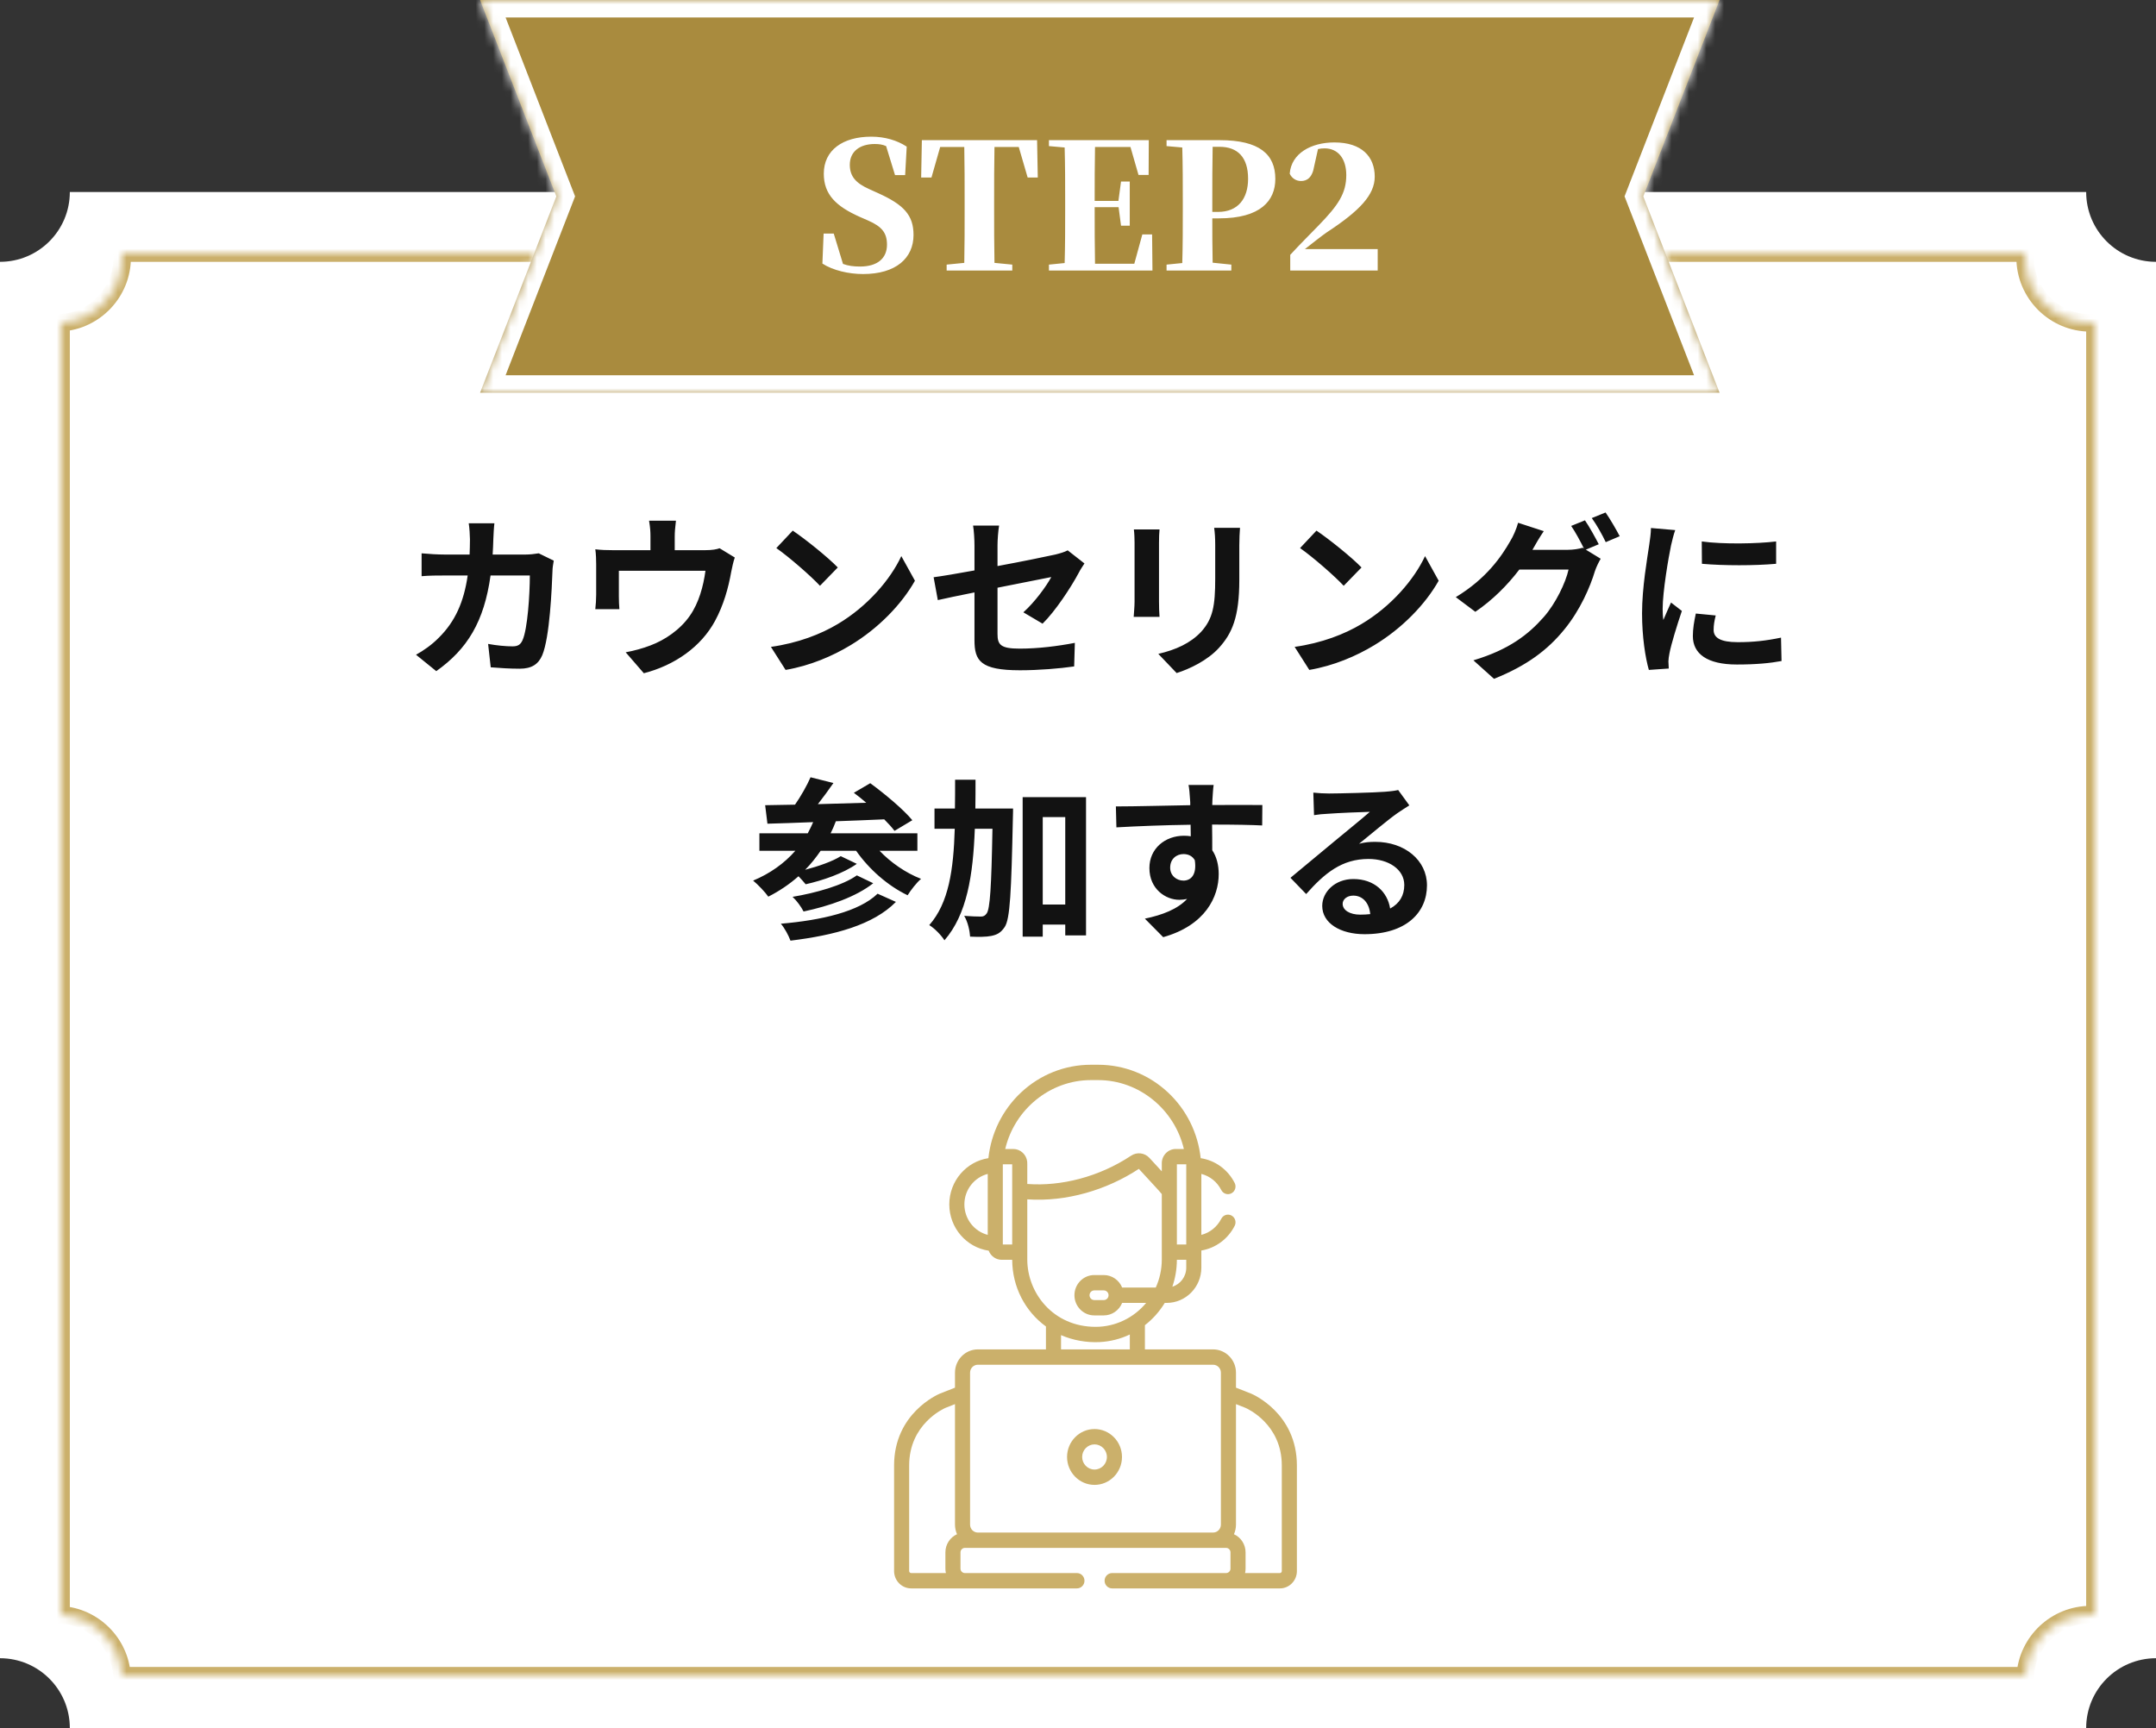
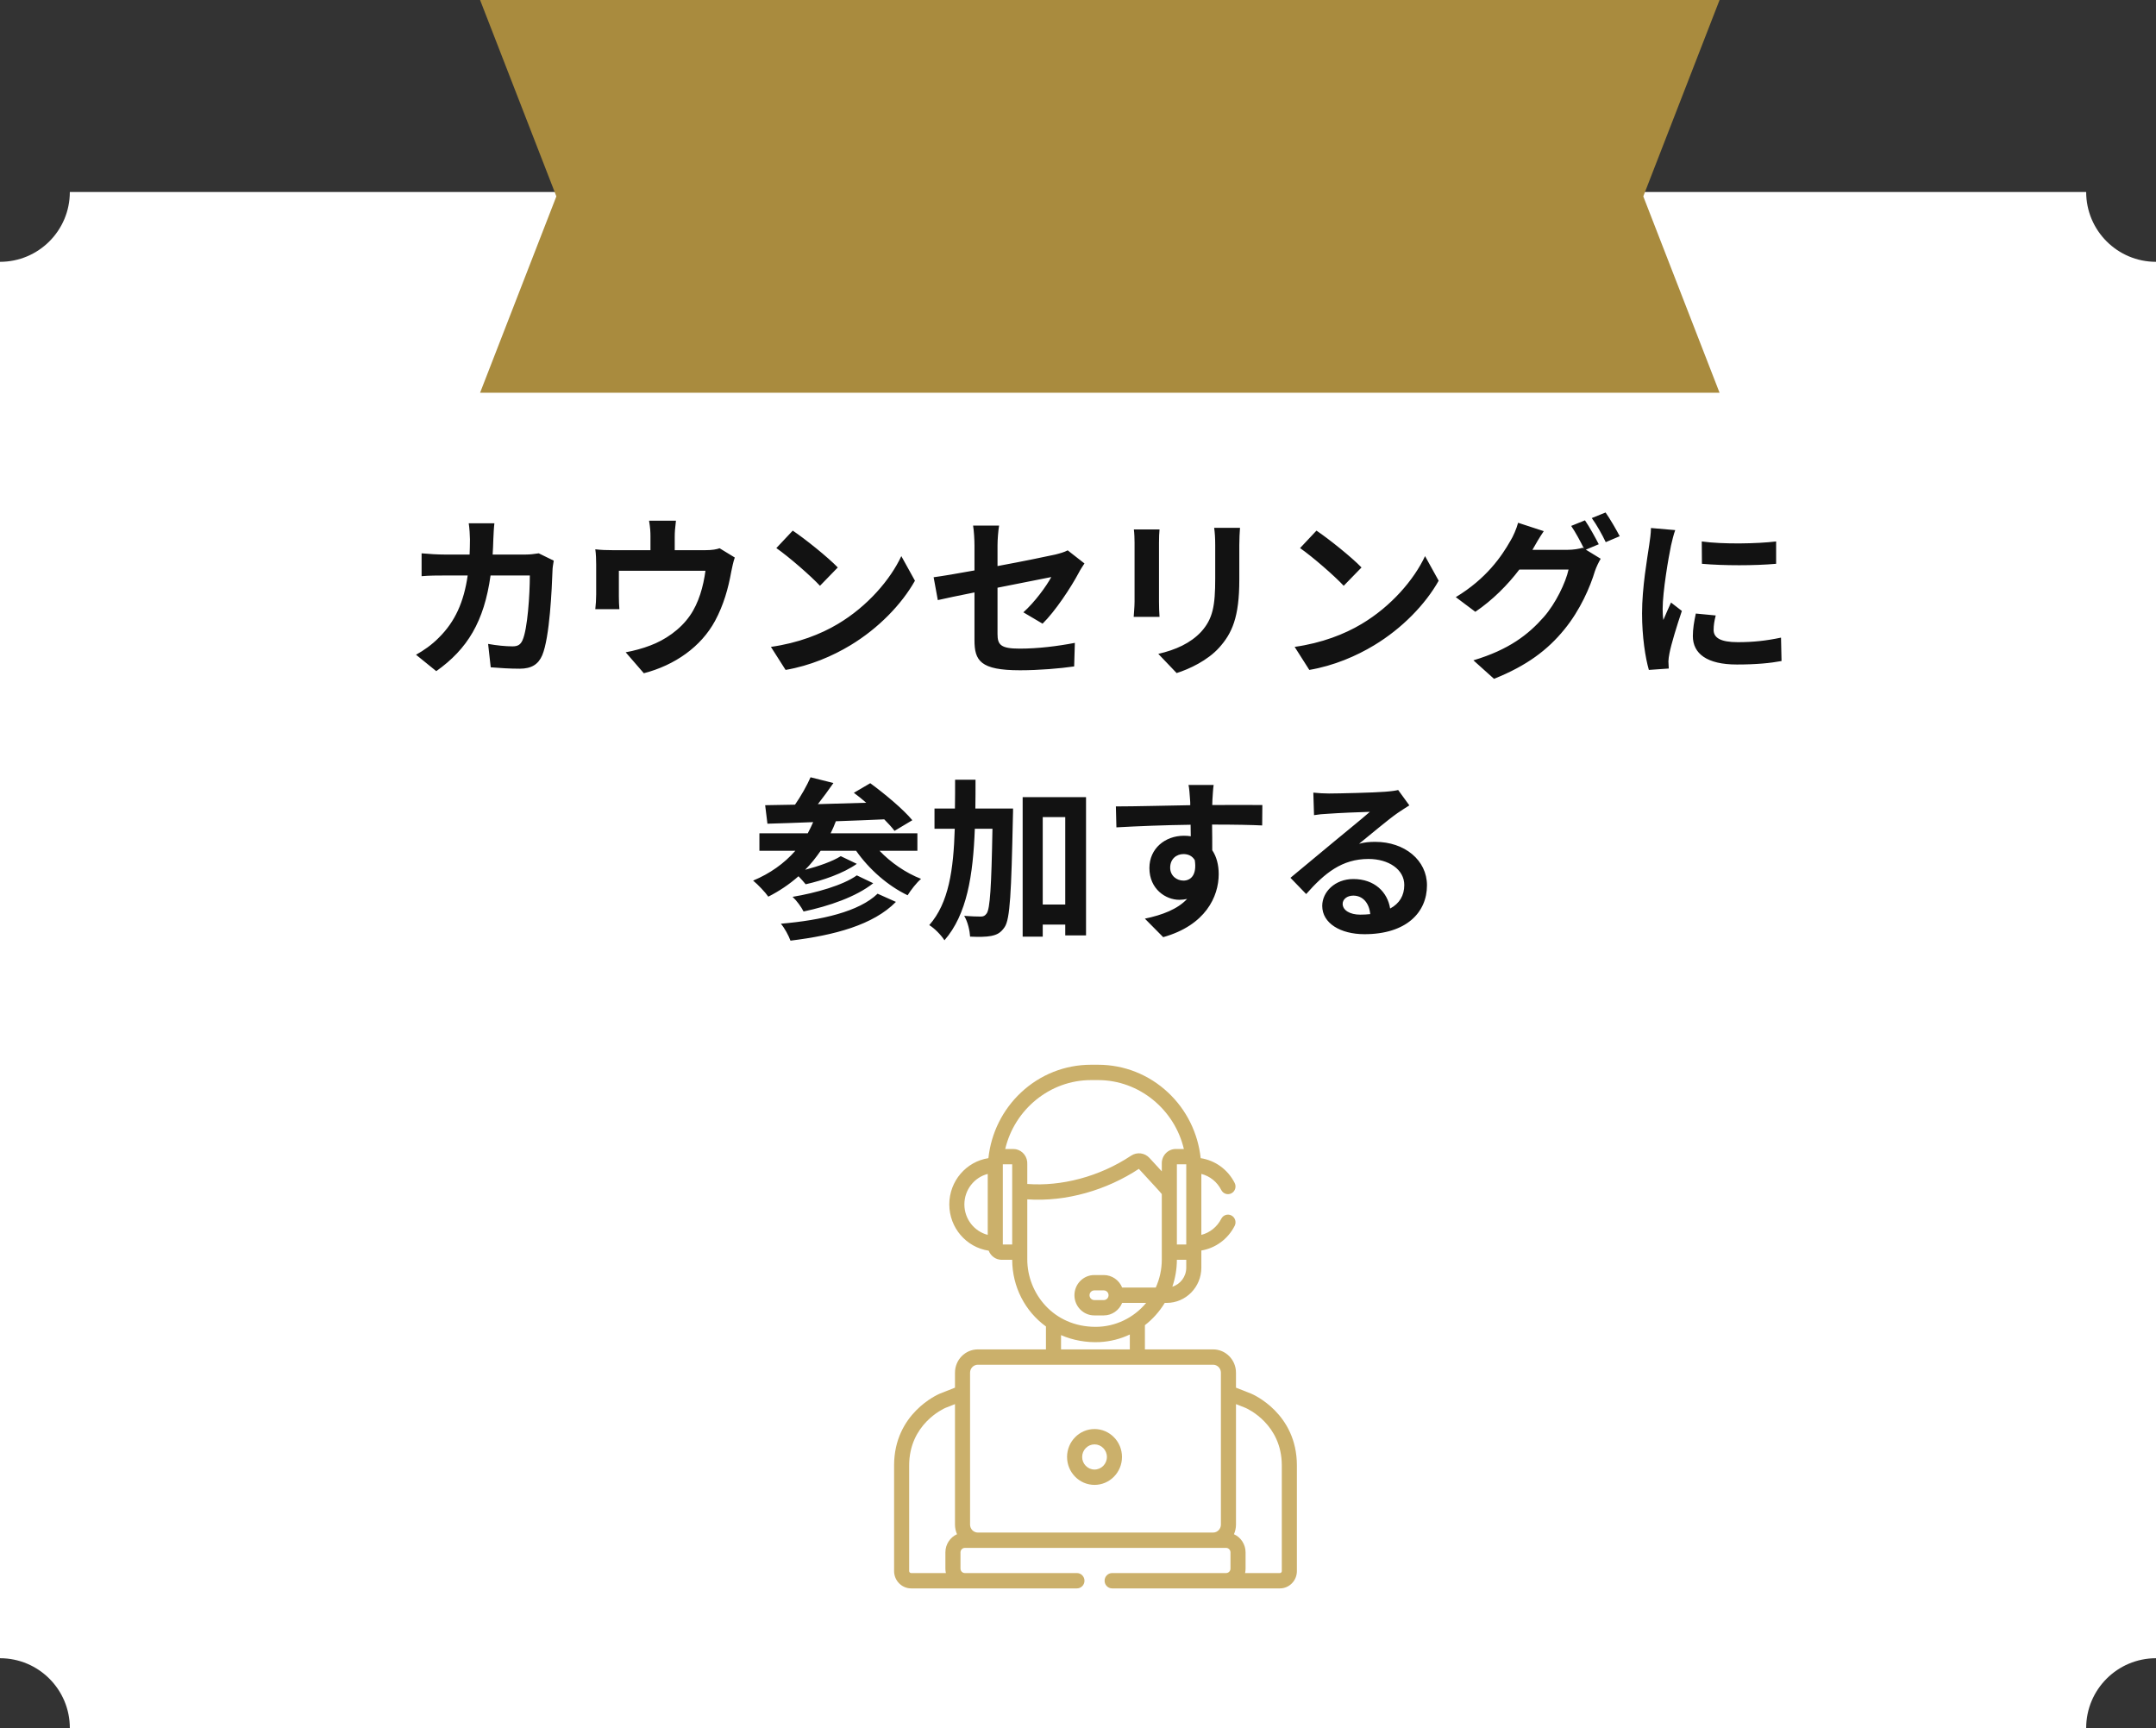
<svg xmlns="http://www.w3.org/2000/svg" width="247" height="198" viewBox="0 0 247 198" fill="none">
  <rect x="0" y="0" width="247" height="198" fill="#333333" stroke="none" />
  <path fill-rule="evenodd" clip-rule="evenodd" d="M239 22H8C8 26.418 4.418 30 0 30V190C4.418 190 8 193.582 8 198H239C239 193.582 242.582 190 247 190V30C242.582 30 239 26.418 239 22Z" fill="white" />
  <mask id="path-2-inside-1_235_1778" fill="white">
-     <path fill-rule="evenodd" clip-rule="evenodd" d="M7 36.984C10.909 36.726 14 33.474 14 29.5C14 29.332 13.995 29.165 13.984 29H232.016C232.006 29.165 232 29.332 232 29.5C232 33.642 235.358 37 239.5 37C239.668 37 239.835 36.995 240 36.984V185.016C239.835 185.006 239.668 185 239.5 185C235.526 185 232.274 188.091 232.016 192H13.984C13.737 188.256 10.744 185.263 7 185.016V36.984Z" />
-   </mask>
+     </mask>
  <path d="M7 36.984L6.934 35.986L6 36.047V36.984H7ZM13.984 29V28H12.916L12.986 29.066L13.984 29ZM232.016 29L233.014 29.066L233.084 28H232.016V29ZM240 36.984H241V35.916L239.934 35.986L240 36.984ZM240 185.016L239.934 186.014L241 186.084V185.016H240ZM232.016 192V193H232.953L233.014 192.066L232.016 192ZM13.984 192L12.986 192.066L13.047 193H13.984V192ZM7 185.016H6V185.953L6.934 186.014L7 185.016ZM13 29.5C13 32.944 10.321 35.763 6.934 35.986L7.066 37.981C11.497 37.69 15 34.004 15 29.5H13ZM12.986 29.066C12.995 29.209 13 29.354 13 29.5H15C15 29.31 14.994 29.121 14.981 28.934L12.986 29.066ZM232.016 28H13.984V30H232.016V28ZM233 29.5C233 29.354 233.005 29.209 233.014 29.066L231.019 28.934C231.006 29.121 231 29.31 231 29.5H233ZM239.5 36C235.91 36 233 33.09 233 29.5H231C231 34.194 234.806 38 239.5 38V36ZM239.934 35.986C239.791 35.995 239.646 36 239.5 36V38C239.69 38 239.879 37.994 240.066 37.981L239.934 35.986ZM241 185.016V36.984H239V185.016H241ZM239.5 186C239.646 186 239.791 186.005 239.934 186.014L240.066 184.019C239.879 184.006 239.69 184 239.5 184V186ZM233.014 192.066C233.237 188.679 236.056 186 239.5 186V184C234.996 184 231.31 187.503 231.019 191.934L233.014 192.066ZM13.984 193H232.016V191H13.984V193ZM6.934 186.014C10.178 186.228 12.772 188.822 12.986 192.066L14.981 191.934C14.702 187.69 11.31 184.298 7.066 184.019L6.934 186.014ZM6 36.984V185.016H8V36.984H6Z" fill="#CBB06B" mask="url(#path-2-inside-1_235_1778)" />
  <path d="M61.72 63.4C61.22 63.48 60.7 63.54 60.2 63.54H56.44C56.48 62.96 56.5 62.36 56.52 61.74C56.54 61.26 56.58 60.42 56.64 59.96H53.7C53.78 60.44 53.84 61.36 53.84 61.8C53.84 62.4 53.82 62.98 53.8 63.54H50.94C50.18 63.54 49.14 63.48 48.3 63.4V66.02C49.16 65.94 50.26 65.94 50.94 65.94H53.58C53.14 68.98 52.14 71.22 50.28 73.06C49.48 73.88 48.5 74.56 47.66 75.02L49.98 76.9C53.56 74.36 55.46 71.22 56.2 65.94H60.7C60.7 68.1 60.44 72.1 59.86 73.36C59.64 73.84 59.36 74.06 58.72 74.06C57.94 74.06 56.9 73.96 55.92 73.78L56.22 76.46C57.2 76.54 58.4 76.62 59.54 76.62C60.92 76.62 61.68 76.1 62.12 75.08C62.98 73.04 63.22 67.46 63.3 65.3C63.3 65.08 63.38 64.58 63.44 64.24L61.72 63.4ZM82.44 62.82C82.1 62.94 81.62 63.04 80.78 63.04H77.3V61.5C77.3 60.94 77.34 60.52 77.44 59.66H74.36C74.5 60.52 74.52 60.94 74.52 61.5V63.04H70.24C69.48 63.04 68.9 63.02 68.2 62.94C68.28 63.42 68.3 64.22 68.3 64.66V68.12C68.3 68.66 68.26 69.3 68.2 69.8H70.96C70.92 69.4 70.9 68.78 70.9 68.32V65.4H80.82C80.58 67.18 80.06 69.08 79.04 70.54C77.92 72.16 76.16 73.34 74.5 73.96C73.68 74.28 72.58 74.58 71.68 74.74L73.76 77.14C77.32 76.22 80.32 74.1 81.92 71.14C82.9 69.32 83.44 67.4 83.78 65.48C83.86 65.08 84.02 64.32 84.18 63.88L82.44 62.82ZM90.82 60.8L88.94 62.8C90.4 63.82 92.9 66 93.94 67.12L95.98 65.02C94.82 63.82 92.22 61.74 90.82 60.8ZM88.32 74.12L90 76.76C92.82 76.28 95.4 75.16 97.42 73.94C100.64 72 103.3 69.24 104.82 66.54L103.26 63.72C102 66.42 99.38 69.48 95.98 71.5C94.04 72.66 91.44 73.68 88.32 74.12ZM119.44 71.46C120.88 70.06 122.7 67.3 123.58 65.64C123.76 65.28 124.06 64.84 124.24 64.56L122.32 63.06C121.94 63.26 121.46 63.4 120.9 63.54C120 63.74 117.2 64.32 114.28 64.86V62.5C114.28 61.82 114.36 60.82 114.46 60.22H111.48C111.58 60.82 111.64 61.84 111.64 62.5V65.36C109.66 65.72 107.9 66.02 106.96 66.14L107.44 68.76C108.28 68.56 109.86 68.24 111.64 67.88V73.34C111.64 75.7 112.3 76.8 116.86 76.8C119 76.8 121.4 76.6 123.06 76.36L123.14 73.66C121.16 74.04 118.94 74.32 116.82 74.32C114.64 74.32 114.28 73.88 114.28 72.64V67.34C117.12 66.78 119.82 66.24 120.44 66.12C119.88 67.16 118.56 68.98 117.24 70.16L119.44 71.46ZM129.9 60.66C129.96 61.1 129.98 61.8 129.98 62.18V68.92C129.98 69.52 129.9 70.3 129.88 70.68H132.84C132.8 70.22 132.78 69.44 132.78 68.94V62.18C132.78 61.54 132.8 61.1 132.84 60.66H129.9ZM139.1 60.48C139.18 61.04 139.22 61.68 139.22 62.48V66.28C139.22 69.4 138.96 70.9 137.6 72.4C136.38 73.7 134.7 74.46 132.7 74.92L134.8 77.12C136.26 76.66 138.34 75.68 139.66 74.22C141.14 72.58 141.98 70.74 141.98 66.44V62.48C141.98 61.68 142.02 61.04 142.06 60.48H139.1ZM150.82 60.8L148.94 62.8C150.4 63.82 152.9 66 153.94 67.12L155.98 65.02C154.82 63.82 152.22 61.74 150.82 60.8ZM148.32 74.12L150 76.76C152.82 76.28 155.4 75.16 157.42 73.94C160.64 72 163.3 69.24 164.82 66.54L163.26 63.72C162 66.42 159.38 69.48 155.98 71.5C154.04 72.66 151.44 73.68 148.32 74.12ZM183.16 62.36C182.78 61.62 182.08 60.34 181.58 59.62L180 60.26C180.5 60.98 181.06 62.04 181.46 62.84L181.32 62.76C180.88 62.9 180.2 63 179.58 63H175.56L175.62 62.9C175.86 62.46 176.38 61.56 176.86 60.86L173.92 59.9C173.74 60.58 173.34 61.5 173.02 62C172.04 63.72 170.3 66.3 166.78 68.42L169.02 70.1C171 68.76 172.74 67 174.06 65.26H179.7C179.38 66.74 178.22 69.16 176.86 70.7C175.1 72.7 172.88 74.44 168.8 75.66L171.16 77.78C174.92 76.28 177.32 74.46 179.22 72.12C181.04 69.9 182.18 67.24 182.72 65.44C182.88 64.96 183.16 64.4 183.38 64.02L181.68 62.98L183.16 62.36ZM182.36 59.36C182.92 60.12 183.56 61.28 183.96 62.12L185.56 61.44C185.2 60.74 184.46 59.46 183.94 58.72L182.36 59.36ZM194.96 62.04L194.98 64.6C197.46 64.82 201.04 64.82 203.48 64.6V62.04C201.34 62.3 197.4 62.38 194.96 62.04ZM194.28 70.3C194.08 71.22 193.94 72.06 193.94 72.88C193.94 74.9 195.56 76.14 198.98 76.14C201.22 76.14 202.82 75.98 204.1 75.74L204.04 73.06C202.32 73.42 200.86 73.58 199.08 73.58C197.08 73.58 196.32 73.06 196.32 72.18C196.32 71.64 196.4 71.16 196.56 70.52L194.28 70.3ZM189.14 60.5C189.14 61.12 189.02 61.88 188.94 62.44C188.72 63.96 188.12 67.3 188.12 70.28C188.12 72.96 188.5 75.38 188.9 76.76L191.18 76.6C191.16 76.32 191.16 76 191.14 75.78C191.14 75.58 191.2 75.14 191.26 74.86C191.46 73.8 192.12 71.66 192.68 70L191.44 69.04C191.16 69.68 190.84 70.34 190.56 71.04C190.5 70.62 190.48 70.14 190.48 69.76C190.48 67.78 191.16 63.82 191.44 62.5C191.52 62.14 191.76 61.14 191.92 60.74L189.14 60.5ZM100.54 102.4C98.42 104.46 94.1 105.44 89.46 105.84C89.9 106.36 90.34 107.18 90.56 107.78C95.62 107.16 100.04 105.98 102.64 103.34L100.54 102.4ZM98.16 100.3C96.58 101.44 93.44 102.32 90.8 102.76C91.28 103.2 91.8 103.92 92.06 104.44C94.98 103.82 98.08 102.76 100.04 101.2L98.16 100.3ZM105.1 97.48V95.48H95.16C95.38 95.04 95.58 94.58 95.76 94.1C97.56 94.04 99.46 93.96 101.3 93.88C101.78 94.36 102.18 94.8 102.48 95.2L104.52 93.98C103.48 92.72 101.34 90.94 99.7 89.74L97.82 90.84C98.28 91.18 98.76 91.56 99.24 91.98C97.36 92.04 95.48 92.08 93.7 92.14C94.3 91.38 94.92 90.52 95.48 89.72L92.86 89.06C92.44 90.02 91.76 91.22 91.08 92.2C89.82 92.22 88.66 92.24 87.66 92.26L87.92 94.38C89.42 94.34 91.2 94.28 93.16 94.2C92.96 94.64 92.76 95.08 92.54 95.48H87V97.48H91.12C89.84 98.94 88.2 100.1 86.28 100.9C86.8 101.32 87.68 102.24 88.02 102.74C89.28 102.1 90.44 101.32 91.48 100.4C91.78 100.7 92.08 101.06 92.3 101.32C94.26 100.88 96.6 100.08 98.16 98.98L96.32 98.1C95.38 98.7 93.76 99.26 92.24 99.66C92.9 99 93.48 98.26 94.02 97.48H98.08C99.56 99.6 101.72 101.5 103.98 102.58C104.34 102 105 101.14 105.52 100.7C103.76 100.02 102.04 98.82 100.76 97.48H105.1ZM111.74 92.64C111.76 91.56 111.76 90.46 111.76 89.34H109.42C109.42 90.48 109.42 91.58 109.4 92.64H107.06V94.96H109.38C109.24 99.64 108.7 103.46 106.46 106C107.06 106.36 107.84 107.16 108.2 107.74C110.78 104.78 111.48 100.3 111.68 94.96H113.7C113.58 101.64 113.42 104.12 113.04 104.66C112.84 104.94 112.66 105.02 112.36 105.02C111.98 105.02 111.26 105 110.46 104.94C110.88 105.62 111.1 106.66 111.14 107.32C112.08 107.36 112.98 107.36 113.56 107.24C114.22 107.1 114.64 106.9 115.1 106.22C115.72 105.3 115.86 102.24 116.04 93.72C116.06 93.42 116.06 92.64 116.06 92.64H111.74ZM119.46 103.64V93.62H122.04V103.64H119.46ZM117.16 91.34V107.32H119.46V105.94H122.04V107.18H124.42V91.34H117.16ZM134.06 99.42C134.06 98.38 134.82 97.86 135.58 97.86C136.14 97.86 136.6 98.08 136.88 98.56C137.14 100.28 136.4 100.9 135.58 100.9C134.8 100.9 134.06 100.34 134.06 99.42ZM144.62 92.24C143.58 92.22 140.88 92.24 138.88 92.24C138.88 92 138.9 91.8 138.9 91.64C138.92 91.32 138.98 90.26 139.04 89.94H136.16C136.24 90.26 136.3 91.02 136.34 91.66C136.36 91.8 136.36 92.02 136.36 92.26C133.7 92.3 130.1 92.4 127.84 92.4L127.9 94.8C130.34 94.66 133.4 94.54 136.4 94.5L136.42 95.82C136.18 95.78 135.92 95.76 135.64 95.76C133.48 95.76 131.68 97.22 131.68 99.46C131.68 101.88 133.56 103.1 135.1 103.1C135.42 103.1 135.72 103.06 136 103C134.9 104.18 133.16 104.84 131.16 105.26L133.26 107.38C138.1 106.02 139.62 102.74 139.62 100.16C139.62 99.12 139.38 98.16 138.88 97.42C138.88 96.56 138.88 95.48 138.86 94.48C141.54 94.48 143.4 94.52 144.6 94.58L144.62 92.24ZM155.82 104.8C154.66 104.8 153.82 104.3 153.82 103.56C153.82 103.06 154.3 102.62 155.04 102.62C156.12 102.62 156.86 103.46 156.98 104.74C156.62 104.78 156.24 104.8 155.82 104.8ZM160.18 90.52C159.94 90.58 159.48 90.66 158.66 90.72C157.54 90.82 153.3 90.92 152.26 90.92C151.7 90.92 151.02 90.88 150.46 90.82L150.54 93.4C151 93.32 151.62 93.26 152.16 93.24C153.2 93.16 155.92 93.04 156.94 93.02C155.96 93.88 153.9 95.54 152.8 96.46C151.62 97.42 149.24 99.44 147.84 100.58L149.64 102.44C151.76 100.04 153.74 98.42 156.78 98.42C159.08 98.42 160.88 99.62 160.88 101.4C160.88 102.6 160.34 103.52 159.26 104.1C158.96 102.22 157.48 100.72 155.04 100.72C152.94 100.72 151.48 102.2 151.48 103.8C151.48 105.78 153.56 107.04 156.32 107.04C161.1 107.04 163.48 104.56 163.48 101.44C163.48 98.56 160.92 96.46 157.56 96.46C156.92 96.46 156.36 96.5 155.7 96.68C156.94 95.68 159.02 93.92 160.08 93.18C160.52 92.88 160.98 92.58 161.46 92.28L160.18 90.52Z" fill="#121212" />
  <mask id="path-5-inside-2_235_1778" fill="white">
-     <path fill-rule="evenodd" clip-rule="evenodd" d="M55 0H126H197L188.262 22.5L197 45H126H55L63.739 22.5L55 0Z" />
-   </mask>
+     </mask>
  <path fill-rule="evenodd" clip-rule="evenodd" d="M55 0H126H197L188.262 22.5L197 45H126H55L63.739 22.5L55 0Z" fill="#A98B3E" />
-   <path d="M55 0V-2H52.078L53.136 0.724L55 0ZM197 0L198.864 0.724L199.922 -2H197V0ZM188.262 22.5L186.397 21.776L186.116 22.5L186.397 23.224L188.262 22.5ZM197 45V47H199.922L198.864 44.276L197 45ZM55 45L53.136 44.276L52.078 47H55V45ZM63.739 22.5L65.603 23.224L65.884 22.5L65.603 21.776L63.739 22.5ZM126 -2H55V2H126V-2ZM126 2H197V-2H126V2ZM195.136 -0.724L186.397 21.776L190.126 23.224L198.864 0.724L195.136 -0.724ZM186.397 23.224L195.136 45.724L198.864 44.276L190.126 21.776L186.397 23.224ZM197 43H126V47H197V43ZM55 47H126V43H55V47ZM61.874 21.776L53.136 44.276L56.864 45.724L65.603 23.224L61.874 21.776ZM53.136 0.724L61.874 23.224L65.603 21.776L56.864 -0.724L53.136 0.724Z" fill="white" mask="url(#path-5-inside-2_235_1778)" />
-   <path d="M99.517 21.64C98.117 21 97.357 20.26 97.357 18.88C97.357 17.38 98.477 16.5 100.217 16.5C100.717 16.5 101.117 16.56 101.517 16.74L102.537 20.06H103.697L103.877 16.8C102.777 16.08 101.377 15.66 99.817 15.66C96.557 15.66 94.377 17.2 94.377 19.9C94.377 22.3 95.797 23.64 98.477 24.84L99.437 25.26C101.037 25.96 101.617 26.68 101.617 28.04C101.617 29.6 100.517 30.54 98.537 30.54C97.777 30.54 97.177 30.46 96.577 30.24L95.517 26.76H94.357L94.217 30.2C95.417 30.98 97.237 31.4 98.877 31.4C102.637 31.4 104.657 29.58 104.657 26.92C104.657 24.66 103.557 23.46 100.577 22.12L99.517 21.64ZM116.712 16.84L117.732 20.34H118.892L118.812 16.06H105.612L105.532 20.34H106.712L107.712 16.84H110.472C110.512 18.9 110.512 21 110.512 23.1V23.98C110.512 26.06 110.512 28.12 110.472 30.12L108.452 30.32V31H115.972V30.32L113.932 30.12C113.892 28.08 113.892 26 113.892 23.96V23.1C113.892 20.98 113.892 18.9 113.932 16.84H116.712ZM131.99 26.86H130.87L129.95 30.22H125.45C125.41 28.14 125.41 26.02 125.41 23.8V23.74H128.15L128.43 25.86H129.43V20.8H128.43L128.13 23.02H125.41C125.41 20.9 125.41 18.84 125.45 16.84H129.51L130.43 20.04H131.59L131.61 16.06H120.17V16.74L121.97 16.9C122.03 18.96 122.03 21.02 122.03 23.1V23.98C122.03 26.06 122.03 28.12 121.97 30.14L120.17 30.32V31H132.03L131.99 26.86ZM139.706 16.82C141.826 16.82 142.986 18.06 142.986 20.48C142.986 22.72 141.866 24.28 139.546 24.28H138.886V23.1C138.886 20.98 138.886 18.88 138.926 16.82H139.706ZM139.646 25.02C144.406 25.02 146.106 23 146.106 20.5C146.106 17.68 144.286 16.06 139.746 16.06H133.646V16.74L135.446 16.9C135.506 18.96 135.506 21.02 135.506 23.1V23.98C135.506 26.06 135.506 28.12 135.446 30.14L133.646 30.32V31H141.066V30.32L138.926 30.1C138.886 28.3 138.886 26.52 138.886 25.02H139.646ZM149.495 28.54C150.415 27.82 151.295 27.12 151.975 26.64C155.795 24.14 157.495 22.32 157.495 20.24C157.495 17.98 156.035 16.32 152.875 16.32C150.195 16.32 147.935 17.58 147.755 19.9C147.995 20.42 148.475 20.74 149.055 20.74C149.675 20.74 150.335 20.42 150.555 19.06L150.995 17.08C151.255 17.02 151.515 17 151.755 17C153.295 17 154.235 18.18 154.235 20.06C154.235 22.14 153.335 23.5 151.055 25.84C150.075 26.86 148.915 28 147.815 29.2V31H157.835V28.54H149.495Z" fill="white" />
  <path d="M143.34 159.685C143.326 159.68 141.613 159.005 141.599 159V157.28C141.599 155.81 140.423 154.614 138.978 154.614H131.165V151.84C132.067 151.138 132.84 150.273 133.44 149.287H133.662C135.85 149.287 137.631 147.477 137.631 145.251V143.284C139.257 143.011 140.675 141.98 141.45 140.455C141.668 140.023 141.502 139.493 141.078 139.27C140.654 139.048 140.133 139.217 139.914 139.648C139.438 140.584 138.604 141.245 137.631 141.493V134.508C138.604 134.756 139.438 135.416 139.914 136.353C140.132 136.784 140.654 136.953 141.078 136.73C141.502 136.508 141.668 135.978 141.45 135.546C140.663 133.996 139.213 132.956 137.555 132.704C137.245 129.819 135.926 127.154 133.815 125.176C131.629 123.128 128.787 122 125.813 122H124.977C122.002 122 119.16 123.128 116.974 125.177C114.864 127.154 113.545 129.818 113.235 132.703C110.703 133.091 108.755 135.318 108.755 138C108.755 140.694 110.72 142.929 113.268 143.303C113.501 143.914 114.083 144.35 114.766 144.35H115.962C115.972 147.449 117.439 150.254 119.828 151.988V154.614H112.029C110.583 154.614 109.407 155.81 109.407 157.28V158.999L107.683 159.679C107.677 159.681 107.672 159.683 107.666 159.686C107.453 159.775 102.43 161.943 102.43 167.914V180.009C102.43 181.107 103.308 182 104.388 182C105.21 182 122.619 182 123.378 182C123.855 182 124.242 181.606 124.242 181.121C124.242 180.636 123.855 180.242 123.378 180.242H110.535C110.265 180.242 110.037 180.01 110.037 179.736V177.865C110.037 177.591 110.265 177.359 110.535 177.359C111.288 177.359 139.734 177.359 140.471 177.359C140.741 177.359 140.969 177.591 140.969 177.865V179.736C140.969 180.01 140.741 180.242 140.471 180.242H127.411C126.934 180.242 126.547 180.636 126.547 181.121C126.547 181.606 126.934 182 127.411 182C128.107 182 145.935 182 146.628 182C147.703 182 148.577 181.111 148.577 180.019V167.914C148.577 161.943 143.554 159.775 143.34 159.685ZM113.159 141.492C111.623 141.099 110.483 139.682 110.483 138C110.483 136.318 111.623 134.902 113.159 134.509V141.492ZM108.308 177.865V179.736C108.308 179.885 108.326 180.072 108.364 180.242H104.388V180.242C104.261 180.242 104.158 180.137 104.158 180.009V167.914C104.158 163.186 108.084 161.415 108.318 161.314L109.407 160.885V174.693C109.407 175.074 109.49 175.455 109.64 175.792C108.855 176.143 108.308 176.952 108.308 177.865ZM135.902 145.251C135.902 146.278 135.23 147.148 134.309 147.431C134.641 146.465 134.824 145.429 134.828 144.35H135.902V145.251ZM135.902 142.592H134.829C134.829 142.077 134.829 133.721 134.829 133.409H135.902C135.902 135.189 135.902 140.791 135.902 142.592ZM115.961 142.592H114.887C114.887 141.493 114.887 134.487 114.887 133.409H115.961C115.961 135.17 115.961 140.84 115.961 142.592ZM116.083 131.651H116.083H115.163C116.226 127.123 120.286 123.758 124.977 123.758H125.813C130.503 123.758 134.564 127.123 135.628 131.651H134.707C133.821 131.651 133.1 132.384 133.1 133.285V134.214C132.73 133.812 132.268 133.311 131.69 132.68C131.69 132.68 131.69 132.68 131.69 132.68C131.142 132.081 130.255 131.973 129.583 132.419C125.91 134.86 121.563 135.942 117.731 135.663C117.73 135.663 117.73 135.663 117.73 135.663C117.716 135.662 117.703 135.661 117.69 135.66C117.69 133.081 117.693 133.236 117.682 133.119C117.599 132.295 116.914 131.651 116.083 131.651ZM117.69 144.319V142.715V137.422C122.185 137.729 126.817 136.339 130.471 133.929C130.563 134.029 130.65 134.124 130.736 134.218C132.121 135.728 132.886 136.538 133.1 136.818C133.1 137.534 133.1 143.555 133.1 144.319C133.1 145.464 132.851 146.551 132.409 147.529H128.558C128.217 146.689 127.404 146.096 126.456 146.096H125.366C124.112 146.096 123.092 147.133 123.092 148.408C123.092 149.683 124.112 150.72 125.366 150.72H126.456C127.404 150.72 128.217 150.127 128.558 149.287H131.31C129.888 150.999 127.787 152.03 125.517 152.03C120.655 152.03 117.69 148.149 117.69 144.319ZM127.001 148.408C127.001 148.714 126.757 148.963 126.456 148.963H125.366C125.066 148.963 124.821 148.714 124.821 148.408C124.821 148.103 125.066 147.854 125.366 147.854H126.456C126.757 147.854 127.001 148.102 127.001 148.408ZM129.437 152.907V154.614H121.556V152.979C122.914 153.571 124.473 153.849 125.97 153.777C127.202 153.714 128.365 153.416 129.437 152.907ZM139.871 174.692C139.871 175.193 139.47 175.601 138.978 175.601H112.028C111.536 175.601 111.135 175.193 111.135 174.692V157.28C111.135 156.779 111.536 156.371 112.028 156.371C113.297 156.371 137.676 156.371 138.978 156.371C139.47 156.371 139.871 156.779 139.871 157.28C139.871 158.135 139.871 174.166 139.871 174.692ZM146.628 180.242H142.642C142.675 180.095 142.698 179.908 142.698 179.736V177.865C142.698 176.972 142.169 176.151 141.366 175.792C141.513 175.464 141.599 175.082 141.599 174.692V160.885L142.687 161.313C142.942 161.424 146.848 163.198 146.848 167.913V180.018H146.848C146.848 180.142 146.749 180.242 146.628 180.242Z" fill="#CBB06B" />
  <path d="M125.393 163.74C123.658 163.74 122.247 165.175 122.247 166.94C122.247 168.704 123.658 170.139 125.393 170.139C127.128 170.139 128.54 168.704 128.54 166.94C128.54 165.175 127.128 163.74 125.393 163.74ZM125.393 168.381C124.612 168.381 123.976 167.734 123.976 166.94C123.976 166.145 124.612 165.498 125.393 165.498C126.175 165.498 126.811 166.145 126.811 166.94C126.811 167.735 126.175 168.381 125.393 168.381Z" fill="#CBB06B" />
</svg>